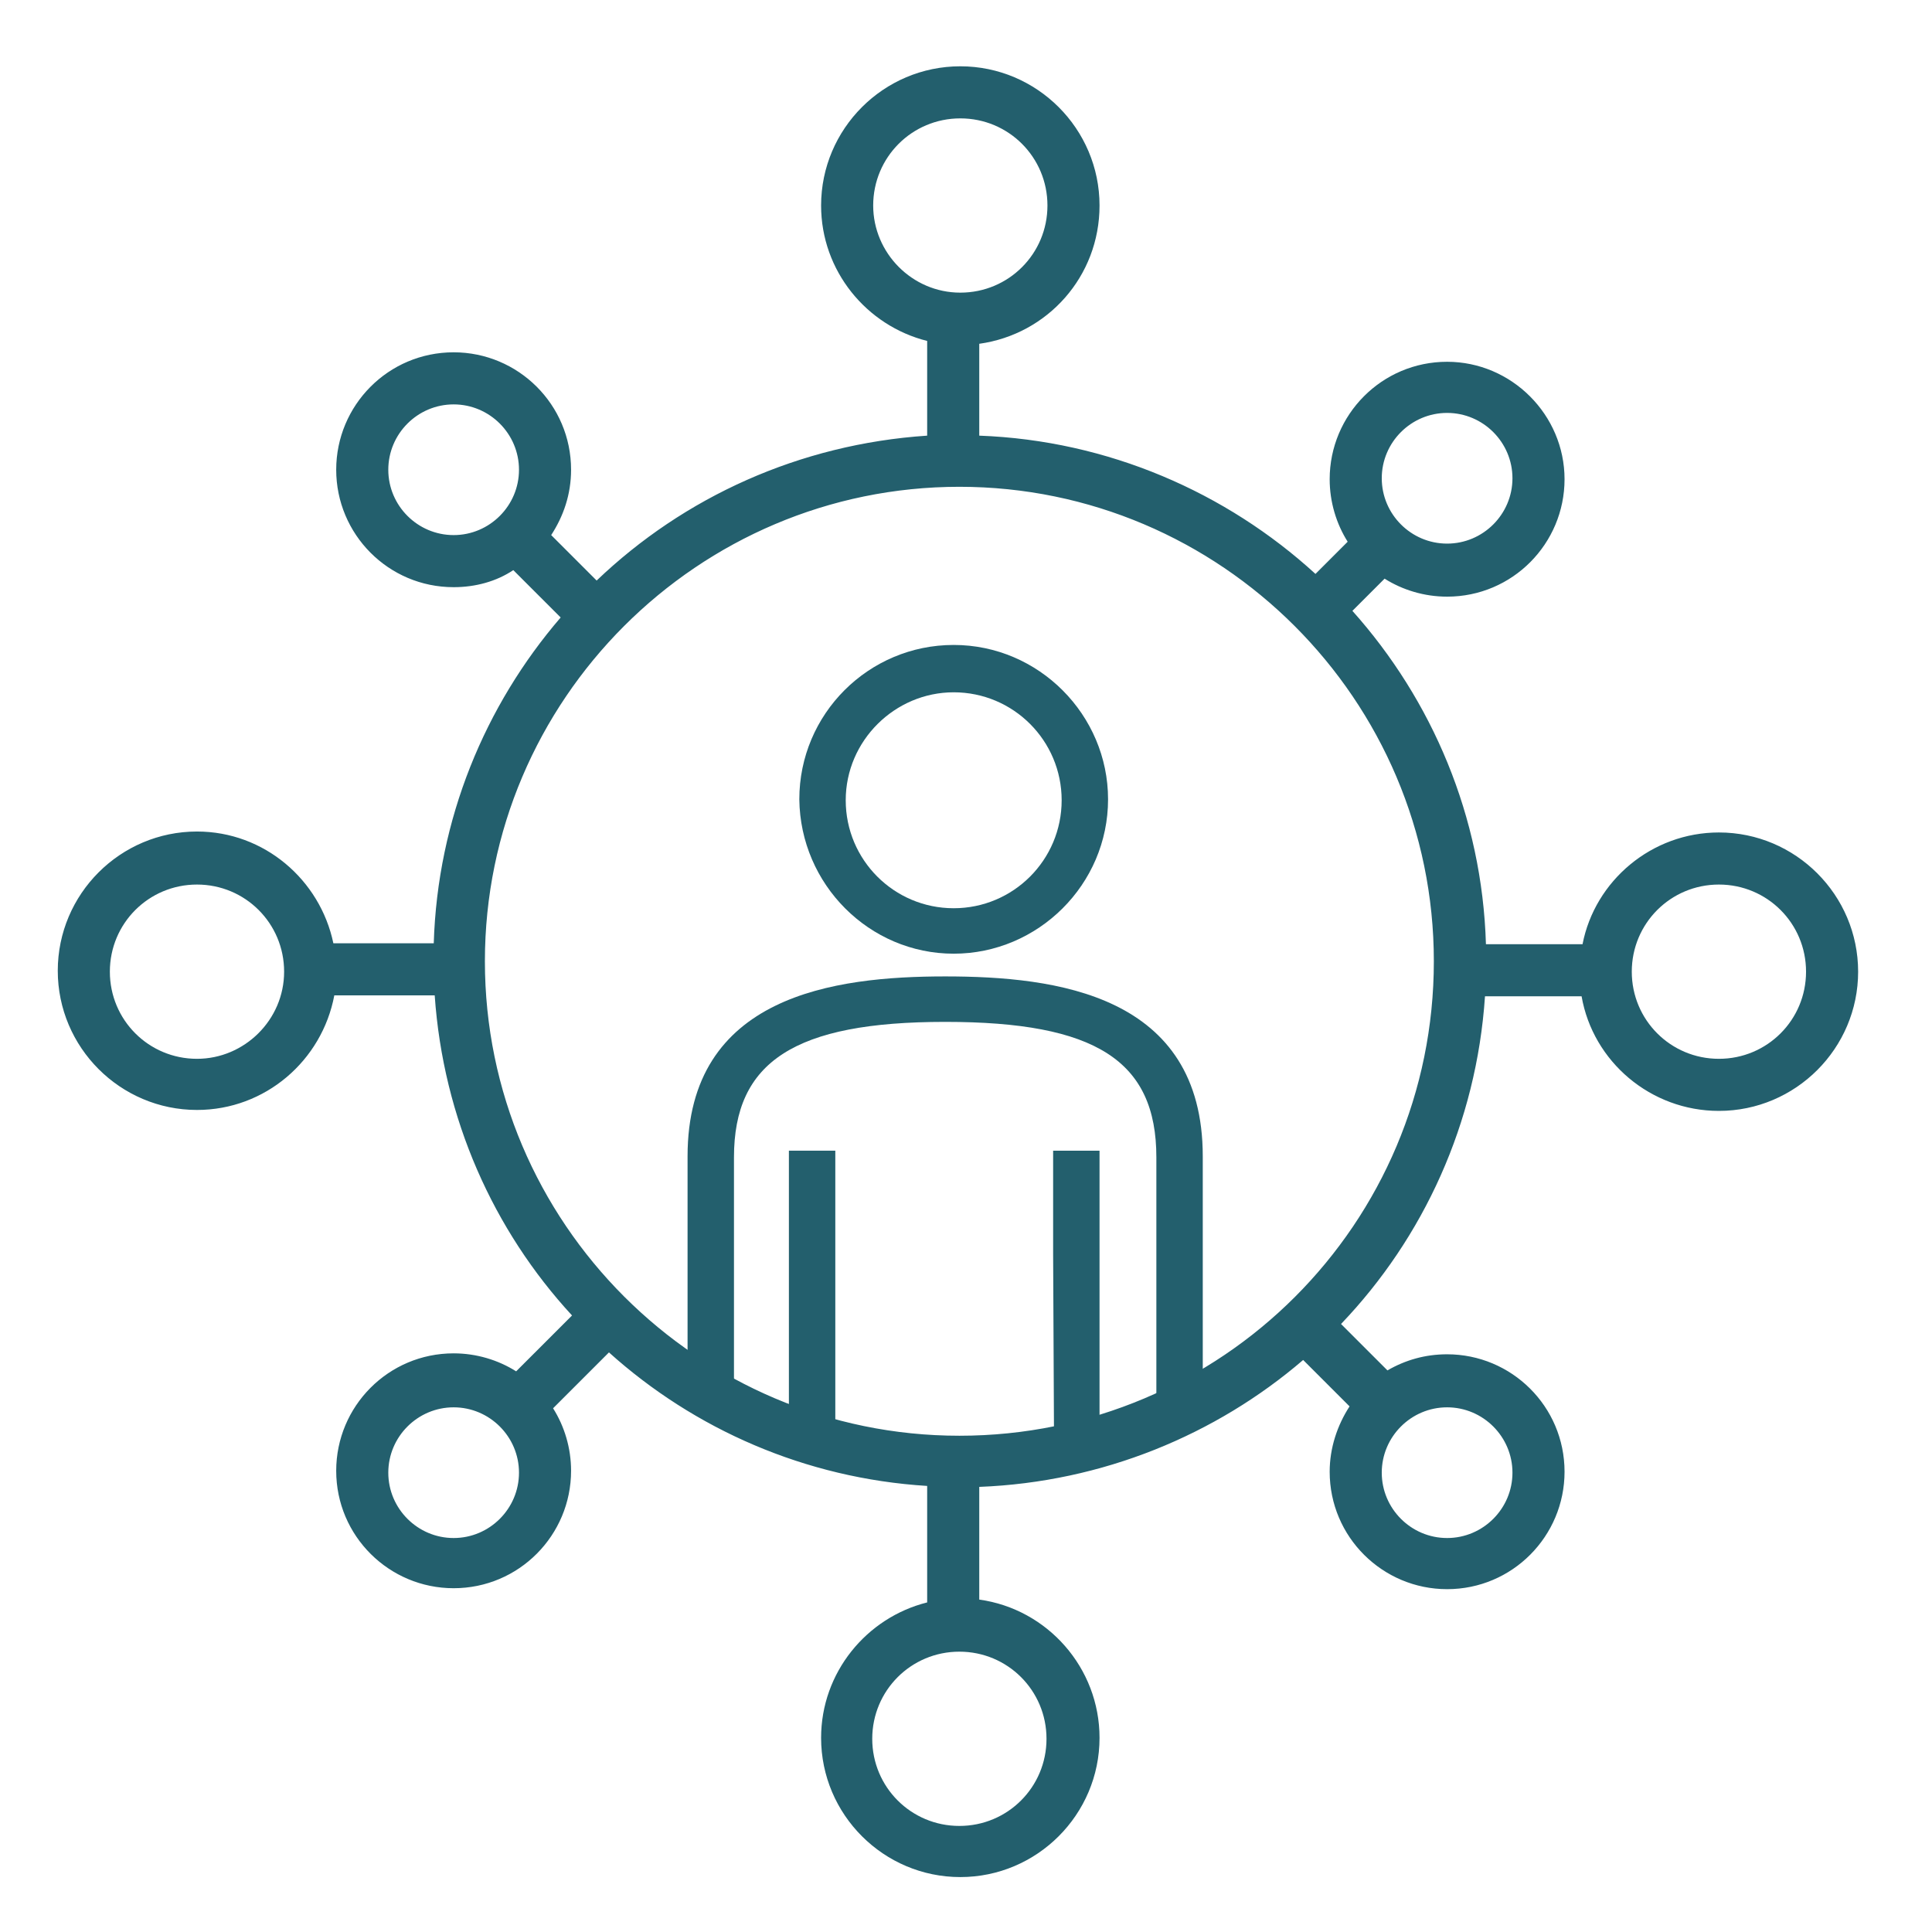
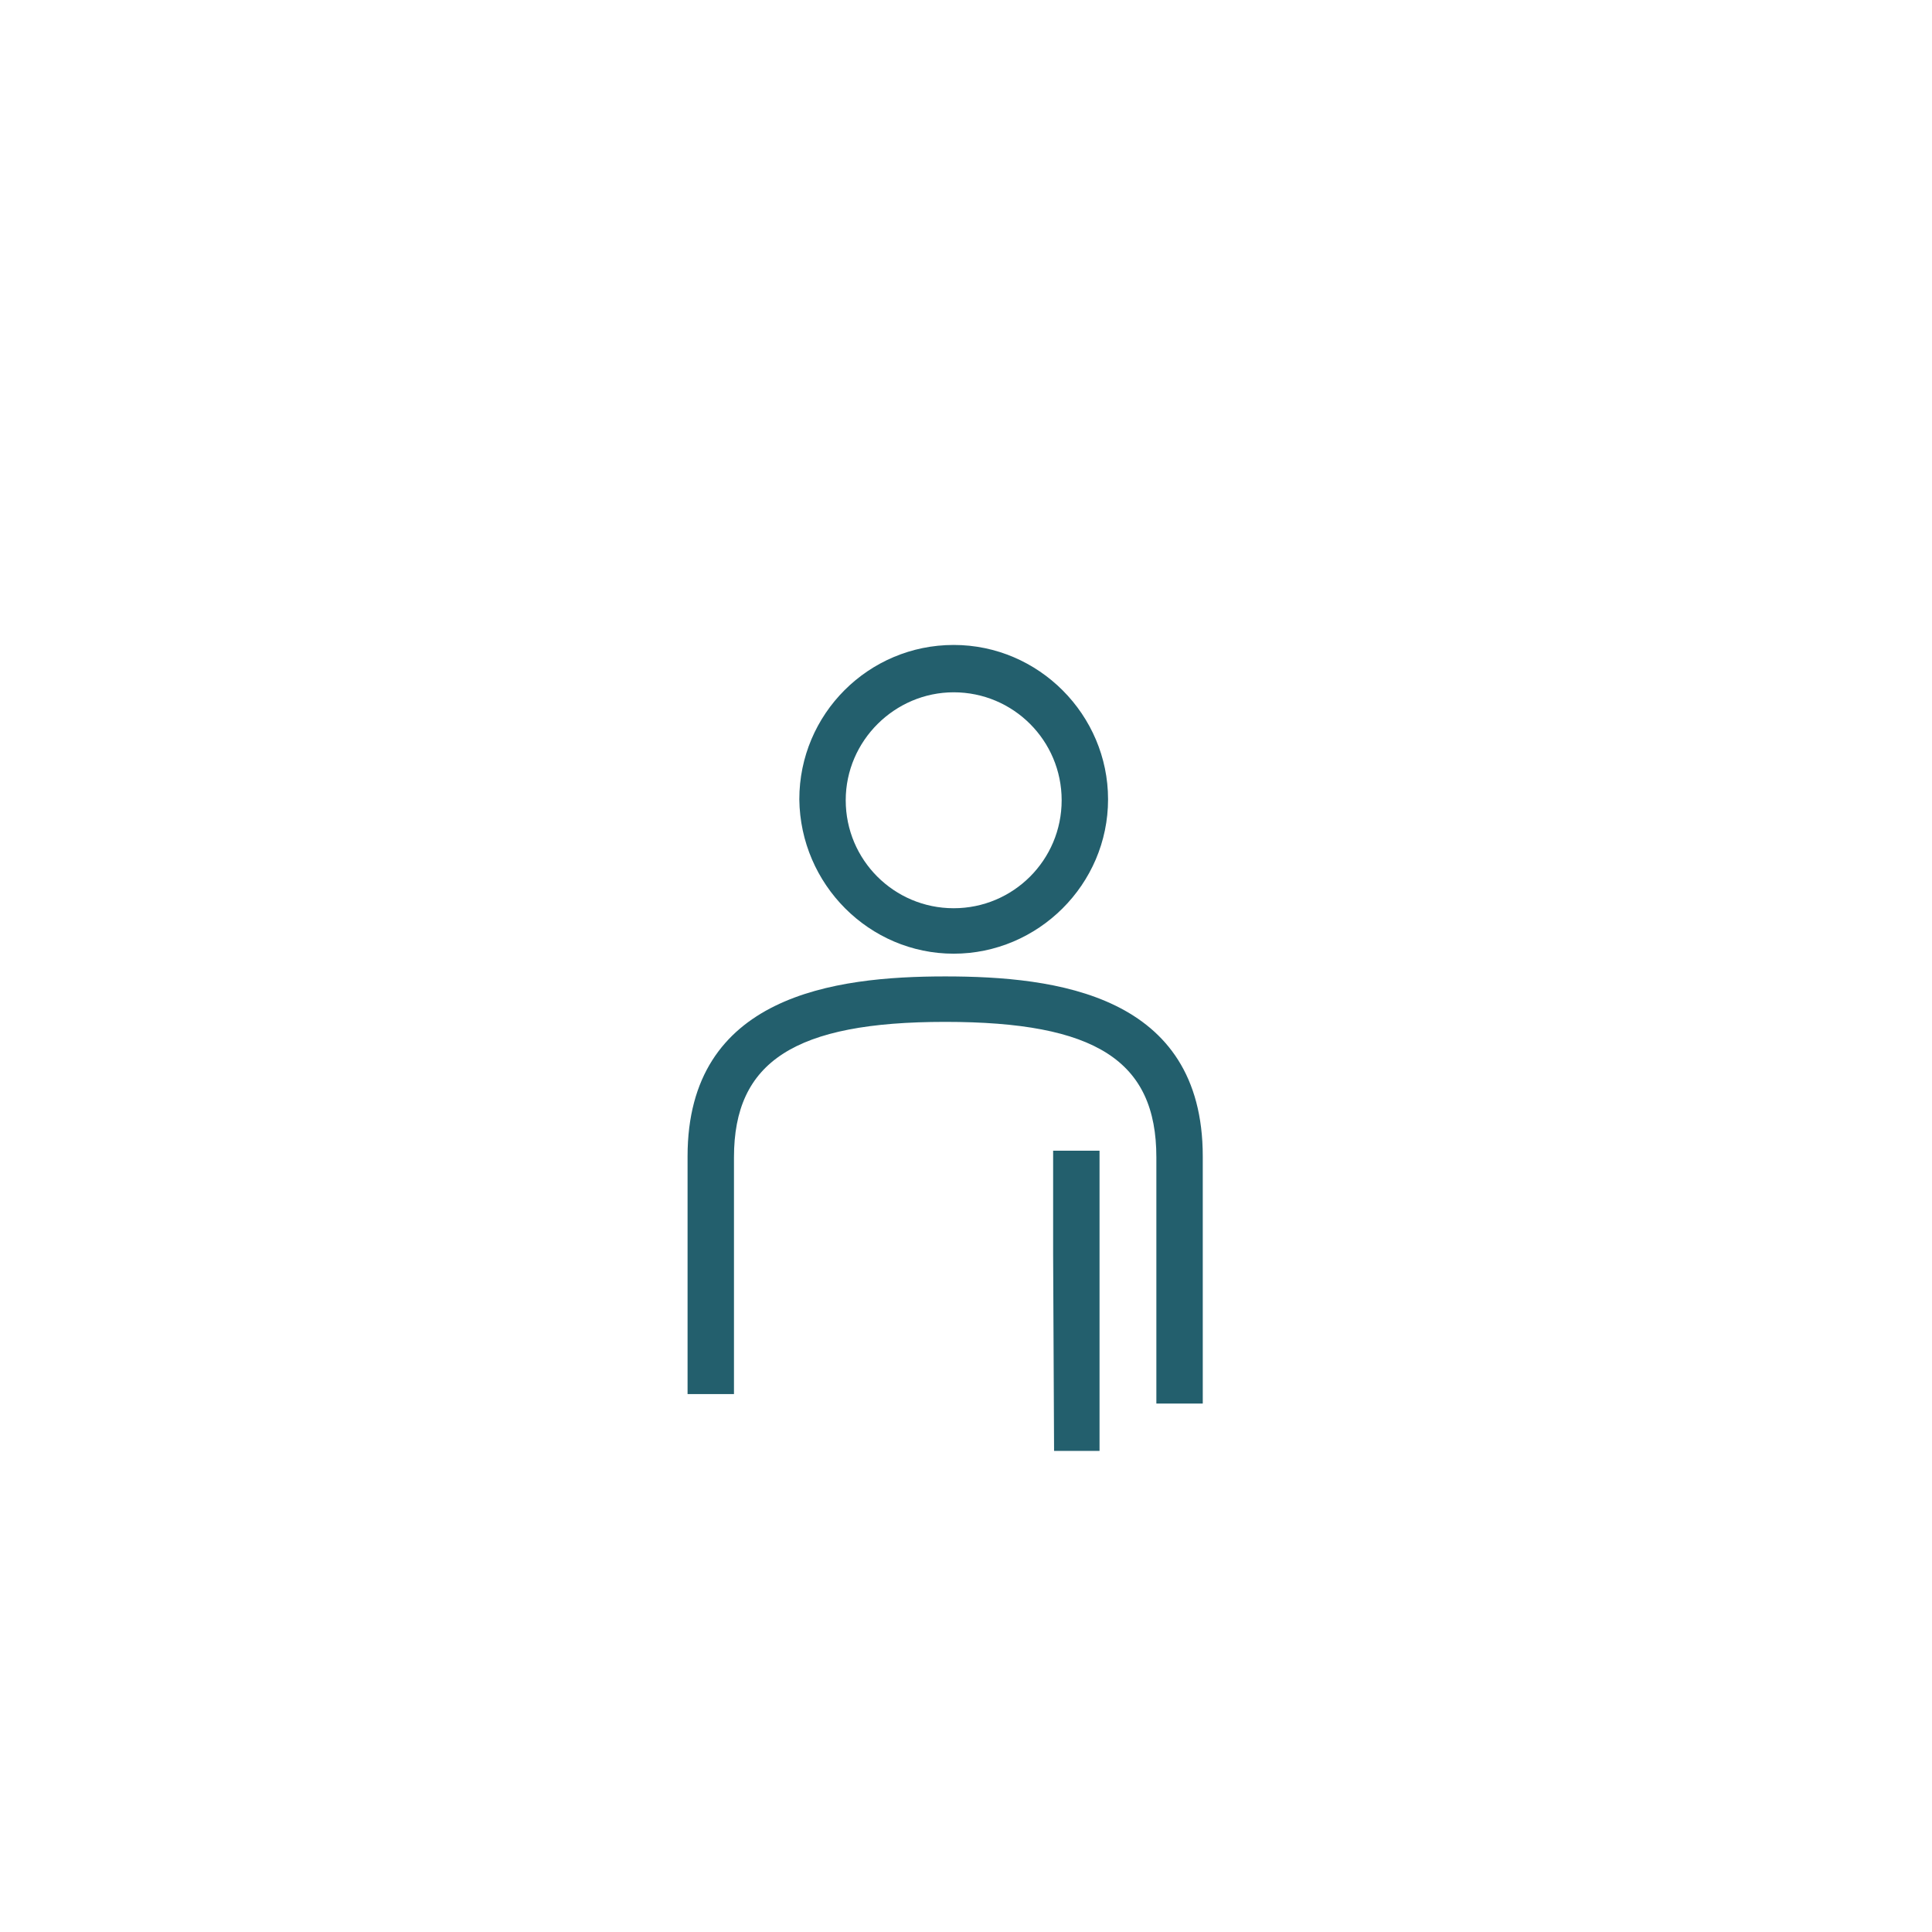
<svg xmlns="http://www.w3.org/2000/svg" version="1.1" x="0px" y="0px" viewBox="0 0 204 204" style="enable-background:new 0 0 204 204;" xml:space="preserve">
  <style type="text/css">
	.st0{fill:#235F6D;}
	.st1{fill:none;}
</style>
  <g id="Livello_1">
</g>
  <g id="Livello_2">
    <g>
-       <path class="st0" d="M181.5,87.9c-7.1,0-13.1,5.1-14.4,11.8h-10.2c-0.4-13.5-5.7-25.8-14.1-35.2l3.4-3.4c1.9,1.2,4.2,1.9,6.6,1.9    c6.9,0,12.4-5.6,12.4-12.4s-5.6-12.4-12.4-12.4c-6.9,0-12.4,5.6-12.4,12.4c0,2.4,0.7,4.7,1.9,6.6l-3.4,3.4    c-9.4-8.6-21.9-14.1-35.5-14.6v-9.7c7.2-1,12.7-7.1,12.7-14.6c0-8.1-6.6-14.7-14.7-14.7c-8.1,0-14.7,6.6-14.7,14.7    c0,6.9,4.8,12.7,11.2,14.3V46C84.4,46.9,72.2,52.5,63,61.3l-4.8-4.8c1.3-2,2.1-4.3,2.1-6.9c0-6.9-5.6-12.4-12.4-12.4    c-6.9,0-12.4,5.6-12.4,12.4S41,62,47.9,62c2.3,0,4.5-0.6,6.3-1.8l5,5c-8,9.3-13,21.3-13.4,34.4H35.2c-1.4-6.7-7.3-11.8-14.4-11.8    c-8.1,0-14.7,6.6-14.7,14.7s6.6,14.7,14.7,14.7c7.2,0,13.2-5.2,14.5-12.1h10.6c0.9,13,6.2,24.8,14.5,33.8l-5.9,5.9    c-1.9-1.2-4.2-1.9-6.6-1.9c-6.9,0-12.4,5.6-12.4,12.4c0,6.9,5.6,12.4,12.4,12.4c6.9,0,12.4-5.6,12.4-12.4c0-2.4-0.7-4.7-1.9-6.6    l5.9-5.9c9,8.1,20.7,13.3,33.6,14.1v12.3c-6.4,1.6-11.2,7.4-11.2,14.3c0,8.1,6.6,14.7,14.7,14.7c8.1,0,14.7-6.6,14.7-14.7    c0-7.4-5.5-13.6-12.7-14.6v-11.9c13-0.5,25-5.5,34.2-13.4l4.9,4.9c-1.3,2-2.1,4.4-2.1,6.9c0,6.9,5.6,12.4,12.4,12.4    c6.9,0,12.4-5.6,12.4-12.4c0-6.9-5.6-12.4-12.4-12.4c-2.3,0-4.4,0.6-6.3,1.7l-4.9-4.9c8.7-9.1,14.3-21.2,15.2-34.6H167    c1.2,6.9,7.3,12.1,14.5,12.1c8.1,0,14.7-6.6,14.7-14.7S189.6,87.9,181.5,87.9z M152.8,43.6c3.8,0,6.9,3.1,6.9,6.9    c0,3.8-3.1,6.9-6.9,6.9c-3.8,0-6.9-3.1-6.9-6.9C145.9,46.7,149,43.6,152.8,43.6z M47.9,56.5c-3.8,0-6.9-3.1-6.9-6.9    c0-3.8,3.1-6.9,6.9-6.9c3.8,0,6.9,3.1,6.9,6.9C54.8,53.4,51.7,56.5,47.9,56.5z M20.8,111.8c-5.1,0-9.2-4.1-9.2-9.2    s4.1-9.2,9.2-9.2c5.1,0,9.2,4.1,9.2,9.2S25.8,111.8,20.8,111.8z M47.9,162.4c-3.8,0-6.9-3.1-6.9-6.9s3.1-6.9,6.9-6.9    c3.8,0,6.9,3.1,6.9,6.9S51.7,162.4,47.9,162.4z M152.8,148.6c3.8,0,6.9,3.1,6.9,6.9s-3.1,6.9-6.9,6.9c-3.8,0-6.9-3.1-6.9-6.9    S149,148.6,152.8,148.6z M92.2,21.7c0-5.1,4.1-9.2,9.2-9.2c5.1,0,9.2,4.1,9.2,9.2s-4.1,9.2-9.2,9.2C96.3,30.9,92.2,26.7,92.2,21.7    z M110.5,183.6c0,5.1-4.1,9.2-9.2,9.2c-5.1,0-9.2-4.1-9.2-9.2s4.1-9.2,9.2-9.2C106.4,174.4,110.5,178.5,110.5,183.6z M101.3,151.6    c-27.6,0-50.1-22.5-50.1-50.1c0-27.6,22.5-50.1,50.1-50.1c27.6,0,50.1,22.5,50.1,50.1C151.4,129.2,129,151.6,101.3,151.6z     M181.5,111.8c-5.1,0-9.2-4.1-9.2-9.2s4.1-9.2,9.2-9.2c5.1,0,9.2,4.1,9.2,9.2S186.6,111.8,181.5,111.8z" />
      <polygon class="st0" points="116.1,132.4 116.1,121.5 111.2,121.5 111.2,132.4 111.3,153.2 116.1,153.2   " />
-       <polygon class="st0" points="83.3,150.2 83.4,150.2 88.2,150.2 88.2,132.4 88.2,121.5 83.3,121.5 83.3,132.4   " />
      <path class="st0" d="M127,132.4v-10.3c0-17.1-15.5-19-27.2-19c-11.7,0-27.2,2-27.2,19v25.1h0h4.9v-14.8v-10.2    c0-10.1,6.4-14.3,22.3-14.3c15.9,0,22.3,4.1,22.3,14.3v10.2v15.8h4.9V132.4z" />
      <path class="st0" d="M100.7,100.7c8.9,0,16.3-7.3,16.3-16.3c0-8.9-7.3-16.3-16.3-16.3c-9,0-16.3,7.3-16.3,16.3    C84.5,93.4,91.8,100.7,100.7,100.7z M100.7,73.1c6.3,0,11.4,5.1,11.4,11.4c0,6.3-5.1,11.4-11.4,11.4c-6.3,0-11.4-5.1-11.4-11.4    C89.3,78.2,94.5,73.1,100.7,73.1z" />
    </g>
  </g>
</svg>